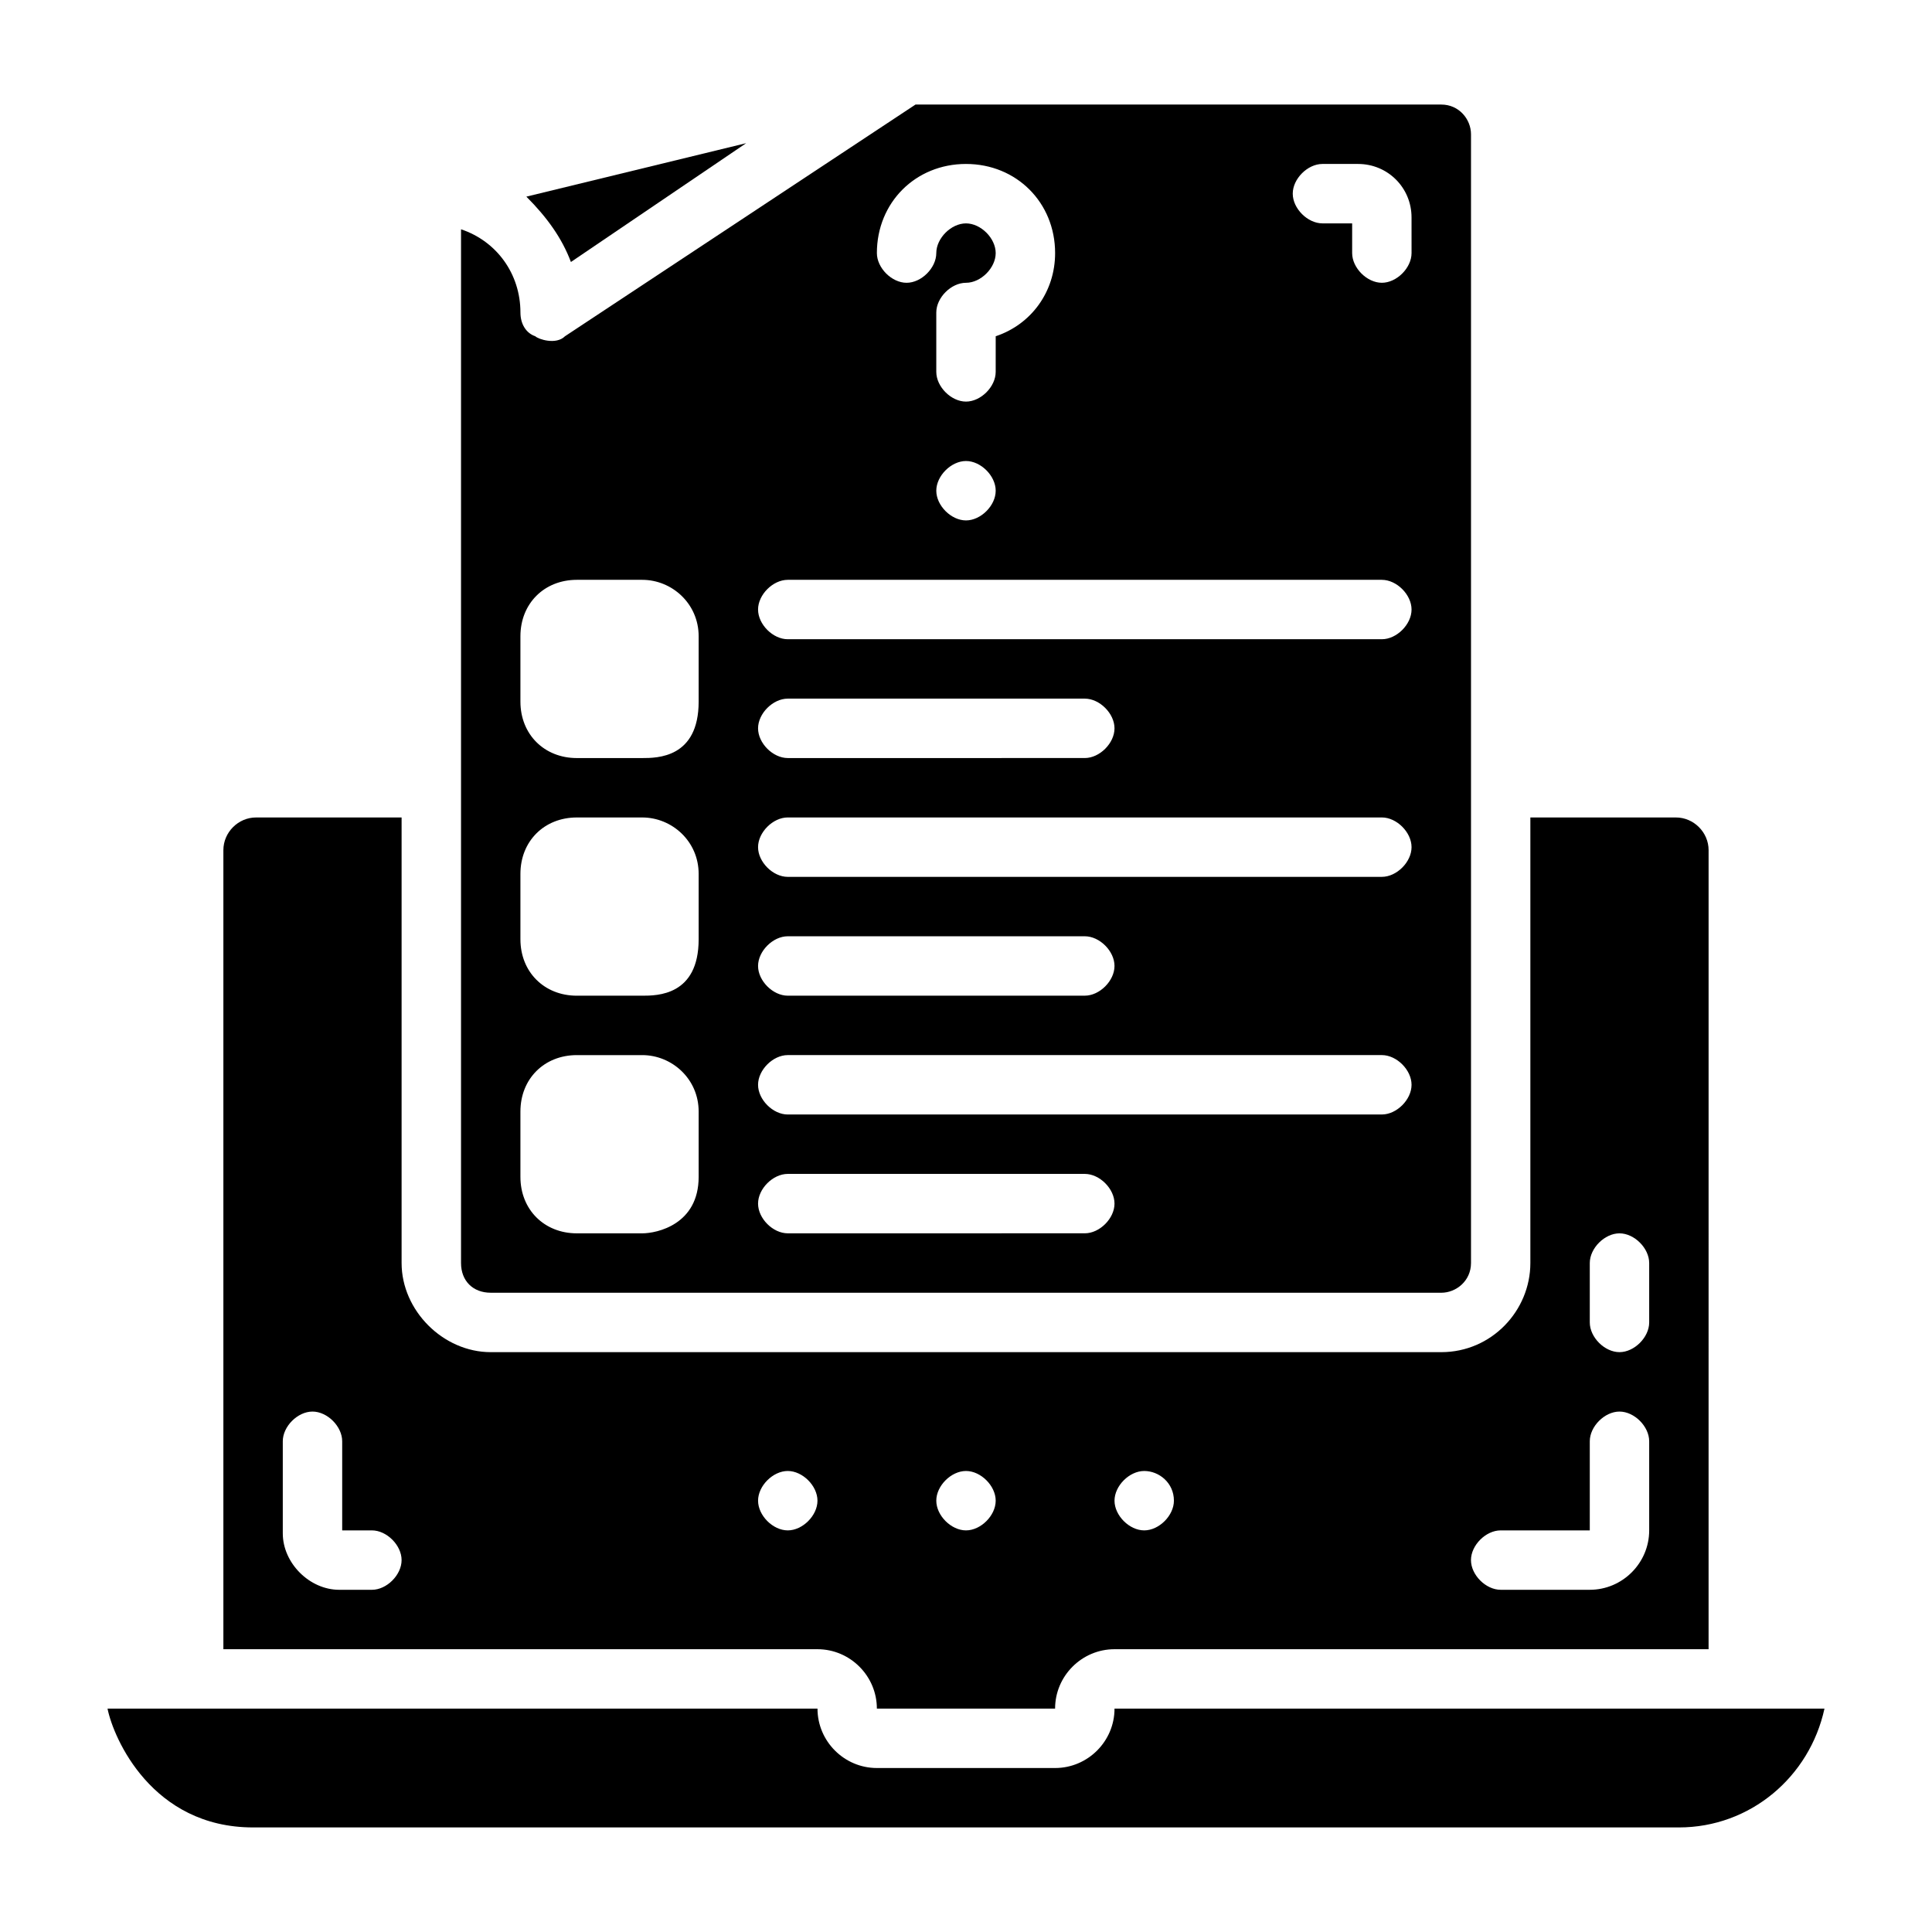
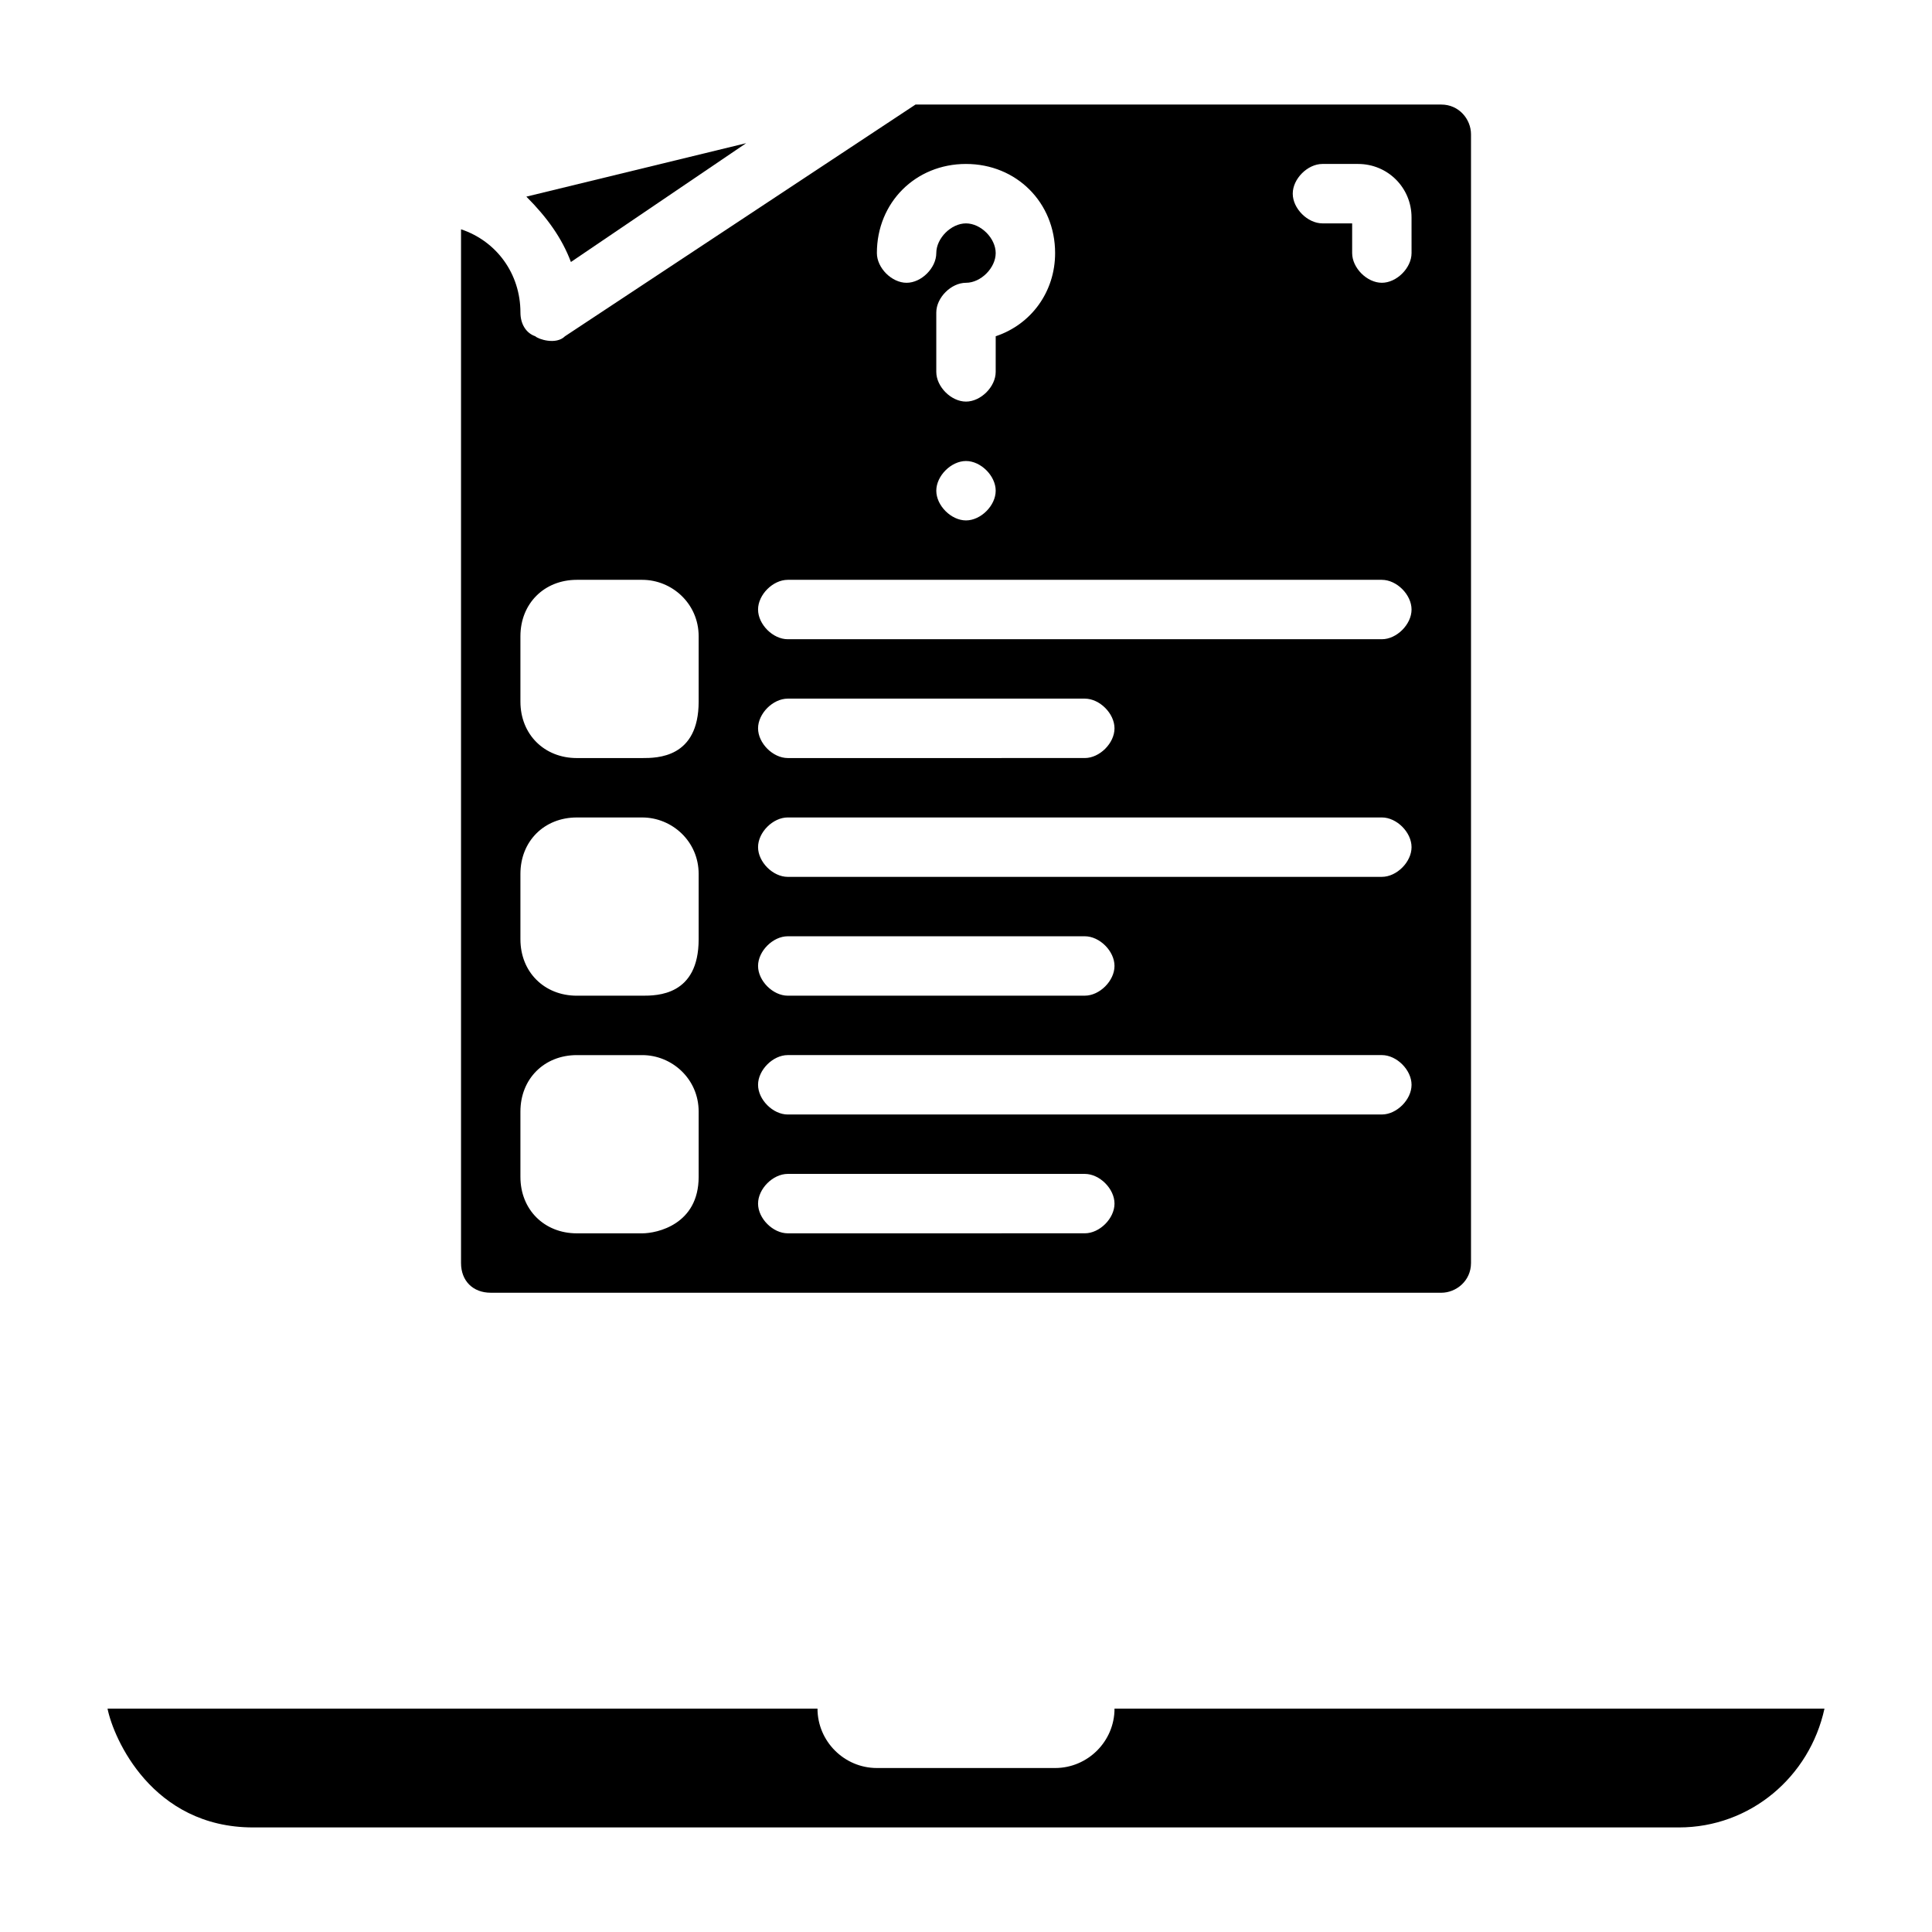
<svg xmlns="http://www.w3.org/2000/svg" fill="#000000" width="800px" height="800px" version="1.1" viewBox="144 144 512 512">
  <g>
    <path d="m295.3 213.43 46.445-31.488-58.254 14.168c5.512 5.516 9.445 11.023 11.809 17.32z" />
    <path d="m274.05 486.59h251.91c3.938 0 7.871-3.148 7.871-7.871v-299.14c0-3.938-3.148-7.871-7.871-7.871h-139.34l-92.891 61.402c-2.363 2.363-7.086 0.789-7.871 0-2.363-0.789-3.938-3.152-3.938-6.301 0-10.234-6.297-18.895-15.742-22.043v273.95c0 4.723 3.148 7.871 7.871 7.871zm220.41-299.14h9.445c7.871 0 14.168 6.297 14.168 14.168l0.004 9.449c0 3.938-3.938 7.871-7.871 7.871-3.938 0-7.871-3.938-7.871-7.871v-7.871h-7.871c-3.938 0-7.871-3.938-7.871-7.871-0.004-3.938 3.934-7.875 7.867-7.875zm-94.461 0c13.383 0 23.617 10.234 23.617 23.617 0 10.234-6.297 18.895-15.742 22.043l-0.004 9.445c0 3.938-3.938 7.871-7.871 7.871-3.938 0-7.871-3.938-7.871-7.871v-15.742c0-3.938 3.938-7.871 7.871-7.871 3.938 0 7.871-3.938 7.871-7.871 0-3.938-3.938-7.871-7.871-7.871-3.938 0-7.871 3.938-7.871 7.871 0 3.938-3.938 7.871-7.871 7.871-3.938 0-7.871-3.938-7.871-7.871-0.004-13.387 10.23-23.621 23.613-23.621zm7.871 86.594c0 3.938-3.938 7.871-7.871 7.871-3.938 0-7.871-3.938-7.871-7.871 0-3.938 3.938-7.871 7.871-7.871s7.871 3.934 7.871 7.871zm-55.105 23.617h157.44c3.938 0 7.871 3.938 7.871 7.871 0 3.938-3.938 7.871-7.871 7.871h-157.44c-3.938 0-7.871-3.938-7.871-7.871 0-3.938 3.938-7.871 7.871-7.871zm0 31.484h78.719c3.938 0 7.871 3.938 7.871 7.871 0 3.938-3.938 7.871-7.871 7.871l-78.719 0.004c-3.938 0-7.871-3.938-7.871-7.871 0-3.938 3.938-7.875 7.871-7.875zm0 31.488h157.44c3.938 0 7.871 3.938 7.871 7.871 0 3.938-3.938 7.871-7.871 7.871l-157.44 0.004c-3.938 0-7.871-3.938-7.871-7.871 0-3.938 3.938-7.875 7.871-7.875zm0 31.488h78.719c3.938 0 7.871 3.938 7.871 7.871 0 3.938-3.938 7.871-7.871 7.871l-78.719 0.004c-3.938 0-7.871-3.938-7.871-7.871 0-3.938 3.938-7.875 7.871-7.875zm0 31.488h157.44c3.938 0 7.871 3.938 7.871 7.871 0 3.938-3.938 7.871-7.871 7.871l-157.44 0.004c-3.938 0-7.871-3.938-7.871-7.871 0-3.938 3.938-7.875 7.871-7.875zm0 31.488h78.719c3.938 0 7.871 3.938 7.871 7.871 0 3.938-3.938 7.871-7.871 7.871l-78.719 0.004c-3.938 0-7.871-3.938-7.871-7.871 0-3.938 3.938-7.875 7.871-7.875zm-70.848-142.48c0-8.66 6.297-14.957 14.957-14.957h17.32c7.871 0 14.957 6.297 14.957 14.957v17.32c0 14.957-11.02 14.957-14.957 14.957h-17.32c-8.66 0-14.957-6.297-14.957-14.957zm0 62.977c0-8.66 6.297-14.957 14.957-14.957h17.32c7.871 0 14.957 6.297 14.957 14.957v17.32c0 14.957-11.02 14.957-14.957 14.957h-17.32c-8.66 0-14.957-6.297-14.957-14.957zm0 62.977c0-8.66 6.297-14.957 14.957-14.957h17.32c7.871 0 14.957 6.297 14.957 14.957v17.32c0 12.594-11.02 14.957-14.957 14.957h-17.32c-8.66 0-14.957-6.297-14.957-14.957z" />
-     <path d="m376.38 596.8h47.23c0-8.66 7.086-15.742 15.742-15.742h157.44l0.004-211.76c0-4.723-3.938-8.66-8.66-8.66h-38.574v118.08c0 12.594-10.234 23.617-23.617 23.617h-251.9c-12.594 0-23.617-11.02-23.617-23.617v-118.08h-38.574c-4.723 0-8.656 3.938-8.656 8.66v211.76h157.44c8.656 0 15.742 7.086 15.742 15.746zm188.93-118.08c0-3.938 3.938-7.871 7.871-7.871 3.938 0 7.871 3.938 7.871 7.871v15.742c0 3.938-3.938 7.871-7.871 7.871-3.938 0-7.871-3.938-7.871-7.871zm-23.617 70.848h23.617v-23.617c0-3.938 3.938-7.871 7.871-7.871 3.938 0 7.871 3.938 7.871 7.871v23.617c0 8.66-7.086 15.742-15.742 15.742h-23.617c-3.938 0-7.871-3.938-7.871-7.871s3.934-7.871 7.871-7.871zm-94.465-15.742c3.938 0 7.871 3.148 7.871 7.871 0 3.938-3.938 7.871-7.871 7.871-3.938 0-7.871-3.938-7.871-7.871 0-3.938 3.934-7.871 7.871-7.871zm-47.23 0c3.938 0 7.871 3.938 7.871 7.871 0 3.938-3.938 7.871-7.871 7.871-3.938 0-7.871-3.938-7.871-7.871-0.004-3.938 3.934-7.871 7.871-7.871zm-157.44 31.488h-8.66c-7.871 0-14.957-7.086-14.957-14.957v-24.406c0-3.938 3.938-7.871 7.871-7.871 3.938 0 7.871 3.938 7.871 7.871v23.617h7.871c3.938 0 7.871 3.938 7.871 7.871 0.004 3.938-3.934 7.875-7.867 7.875zm110.21-15.746c-3.938 0-7.871-3.938-7.871-7.871 0-3.938 3.938-7.871 7.871-7.871 3.938 0 7.871 3.938 7.871 7.871 0 3.938-3.934 7.871-7.871 7.871z" />
    <path d="m439.36 596.8c0 8.66-7.086 15.742-15.742 15.742h-47.23c-8.66 0-15.742-7.086-15.742-15.742h-188.15c1.574 7.871 11.809 31.488 38.574 31.488h377.86c18.895 0 34.637-13.383 38.574-31.488z" />
  </g>
</svg>